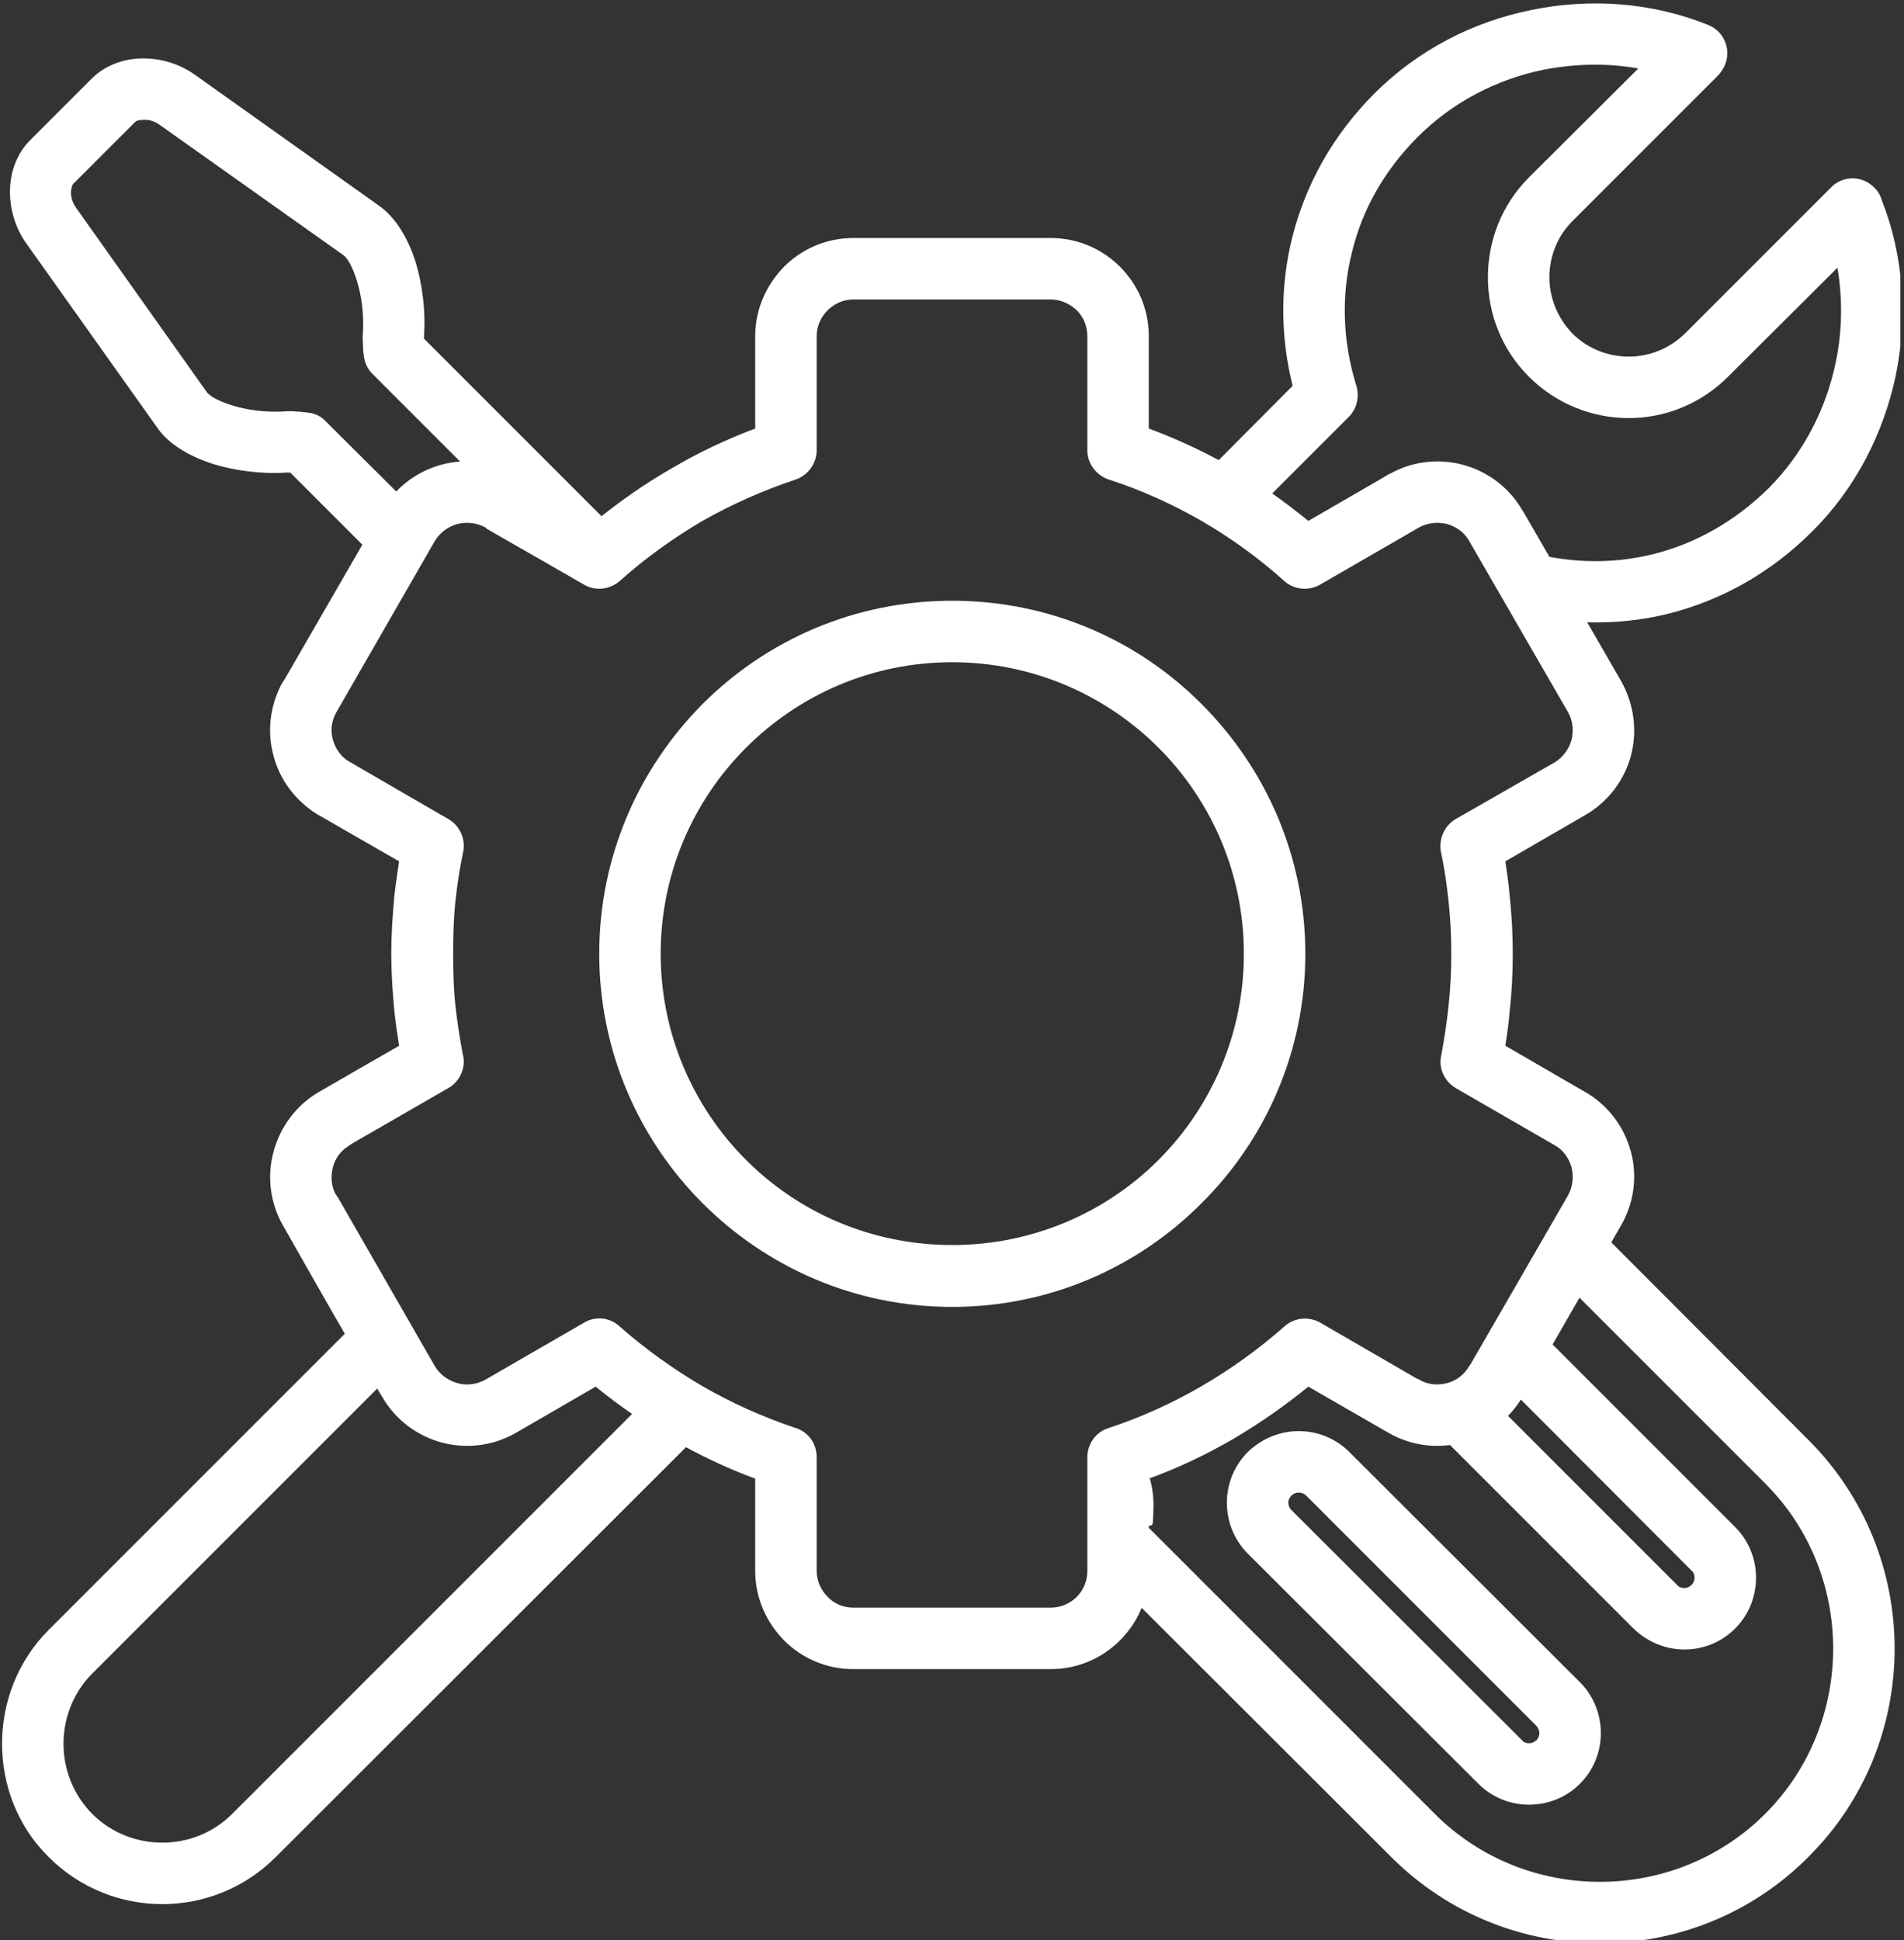
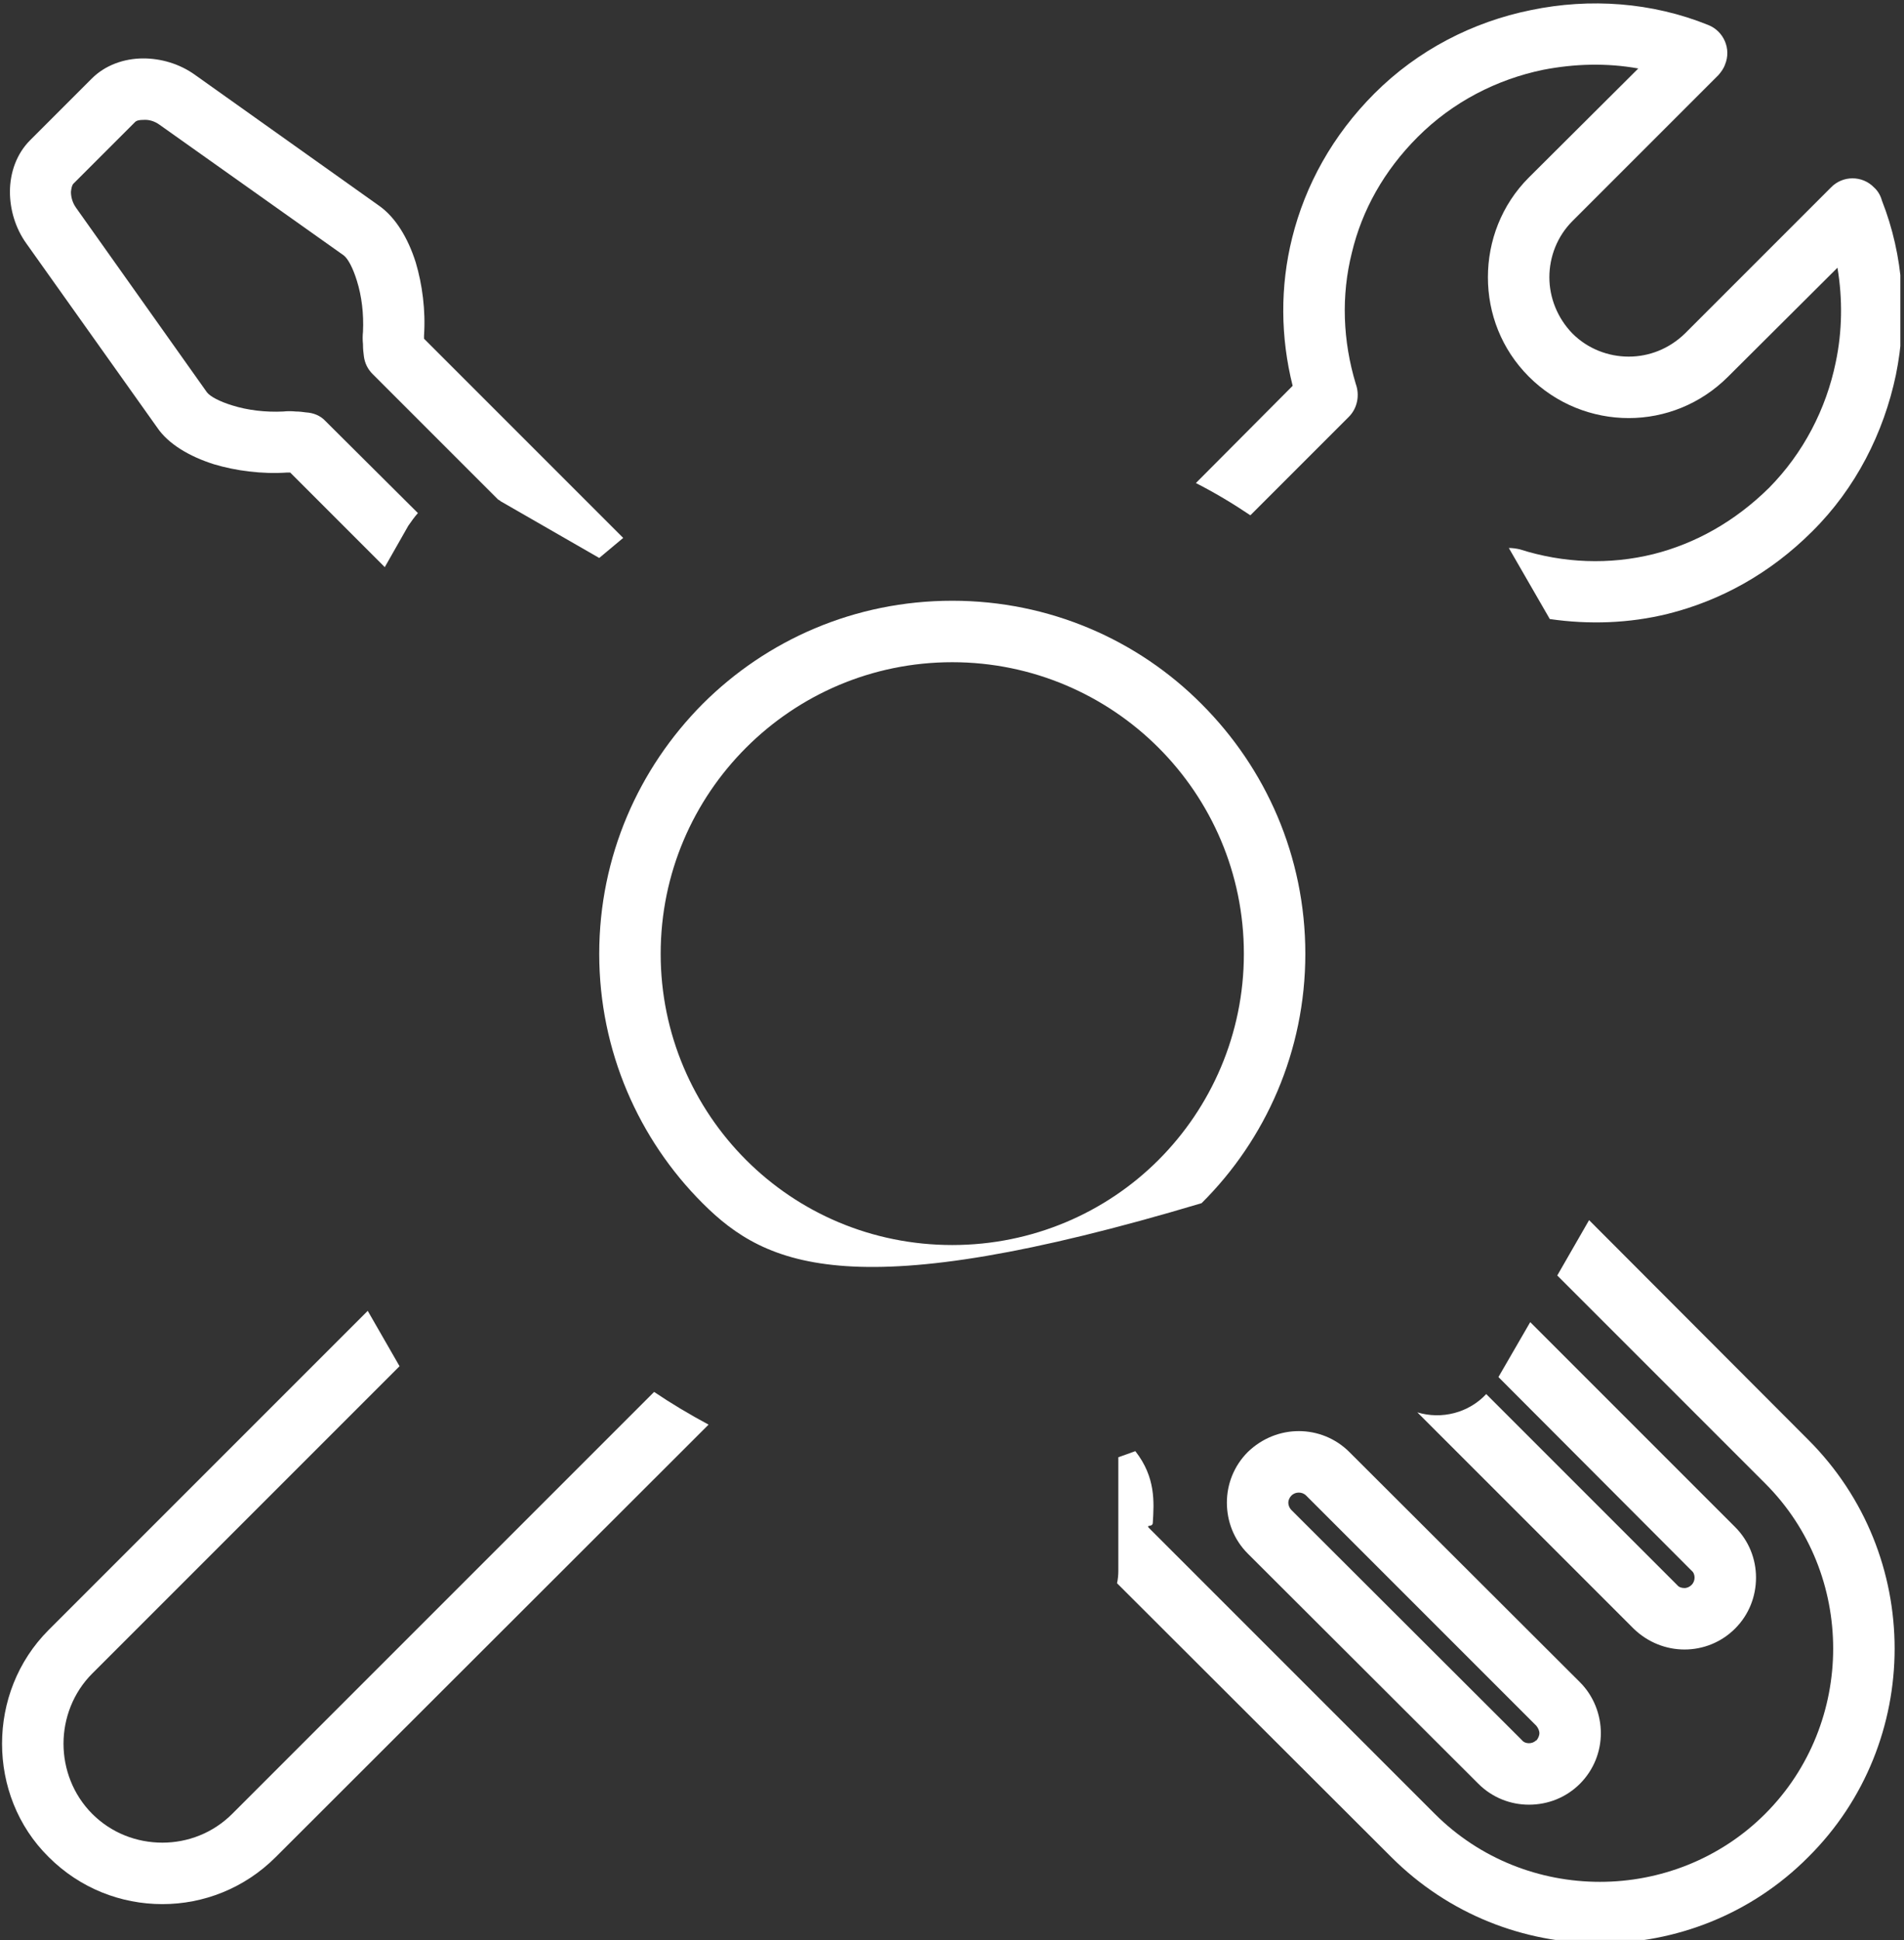
<svg xmlns="http://www.w3.org/2000/svg" width="100%" height="100%" viewBox="0 0 266 271" version="1.1" xml:space="preserve" style="fill-rule:evenodd;clip-rule:evenodd;stroke-linejoin:round;stroke-miterlimit:2;">
  <rect x="0" y="0" width="266" height="271" fill="#333333" stroke="none" />
  <g transform="matrix(1,0,0,1,-9285,-8340)">
    <g id="Artboard6" transform="matrix(1,0,0,1,-0.288,-0.475)">
      <rect x="9285.29" y="8340.48" width="265.489" height="270.992" style="fill:none;" />
      <clipPath id="_clip1">
        <rect x="9285.29" y="8340.48" width="265.489" height="270.992" />
      </clipPath>
      <g clip-path="url(#_clip1)">
        <g transform="matrix(2,0,0,2,9499.07,8435.41)">
          <path d="M0,44.877L14.31,59.188C15.285,60.162 15.772,61.441 15.772,62.719C15.772,64.028 15.285,65.307 14.31,66.281C13.336,67.256 12.057,67.743 10.779,67.743C9.5,67.743 8.221,67.256 7.217,66.281L-7.885,51.18C-6.18,51.697 -4.292,51.21 -3.074,49.902L10.26,63.237C10.383,63.39 10.566,63.45 10.779,63.45C10.961,63.45 11.144,63.359 11.266,63.237C11.418,63.084 11.479,62.902 11.479,62.719C11.479,62.537 11.418,62.354 11.266,62.232L-2.221,48.714L0,44.877ZM-16.166,56.783C-16.349,56.783 -16.532,56.843 -16.684,56.995C-16.806,57.117 -16.897,57.299 -16.897,57.483C-16.897,57.696 -16.806,57.878 -16.684,58L-0.578,74.076C-0.456,74.228 -0.273,74.289 -0.09,74.289C0.092,74.289 0.275,74.228 0.427,74.076L0.427,74.106C0.549,73.954 0.64,73.772 0.64,73.589C0.64,73.407 0.549,73.223 0.427,73.071L-15.649,56.995C-15.801,56.843 -15.983,56.783 -16.166,56.783M-19.729,53.95C-18.724,52.977 -17.446,52.489 -16.166,52.489C-14.888,52.489 -13.609,52.977 -12.635,53.95L3.472,70.027C4.445,71 4.933,72.31 4.933,73.589C4.933,74.868 4.445,76.146 3.472,77.121C2.497,78.095 1.219,78.582 -0.09,78.582C-1.37,78.582 -2.649,78.095 -3.623,77.121L-19.729,61.045C-20.703,60.071 -21.19,58.792 -21.19,57.483C-21.19,56.204 -20.703,54.925 -19.729,53.95M-80.013,-7.856L-86.619,-14.463L-86.833,-14.463C-88.598,-14.341 -90.426,-14.585 -91.948,-15.041C-93.684,-15.59 -95.145,-16.472 -95.906,-17.598L-105.04,-30.447C-105.831,-31.544 -106.197,-32.852 -106.197,-34.071C-106.197,-35.441 -105.71,-36.749 -104.797,-37.663L-100.473,-41.987C-99.56,-42.9 -98.251,-43.387 -96.88,-43.387C-95.663,-43.387 -94.353,-43.022 -93.257,-42.23L-80.409,-33.096C-79.282,-32.304 -78.399,-30.873 -77.851,-29.139C-77.395,-27.615 -77.151,-25.789 -77.272,-24.023L-77.272,-23.81L-63.359,-9.896C-63.906,-9.439 -64.485,-8.952 -65.033,-8.496L-71.913,-12.453C-71.974,-12.514 -72.036,-12.545 -72.097,-12.575L-80.865,-21.344C-81.201,-21.679 -81.414,-22.104 -81.474,-22.592C-81.505,-22.835 -81.535,-23.079 -81.535,-23.384L-81.535,-23.414C-81.566,-23.719 -81.566,-24.023 -81.535,-24.297C-81.474,-25.545 -81.627,-26.794 -81.962,-27.859C-82.236,-28.742 -82.57,-29.382 -82.875,-29.625L-95.753,-38.759C-96.089,-39.002 -96.484,-39.124 -96.88,-39.094C-97.124,-39.094 -97.337,-39.063 -97.459,-38.941L-101.752,-34.649C-101.874,-34.527 -101.904,-34.314 -101.935,-34.071C-101.935,-33.675 -101.813,-33.279 -101.57,-32.944L-92.435,-20.065C-92.191,-19.76 -91.552,-19.425 -90.669,-19.152C-89.604,-18.817 -88.355,-18.664 -87.107,-18.725C-86.833,-18.756 -86.529,-18.756 -86.224,-18.725C-85.98,-18.725 -85.737,-18.694 -85.524,-18.664C-85.006,-18.633 -84.519,-18.451 -84.154,-18.056L-77.699,-11.631C-77.943,-11.357 -78.156,-11.053 -78.369,-10.748L-80.013,-7.856ZM4.111,37.753L19.426,53.099C23.444,57.117 25.454,62.385 25.454,67.683C25.454,72.949 23.444,78.247 19.426,82.235C15.437,86.255 10.139,88.264 4.872,88.264C-0.426,88.264 -5.693,86.255 -9.712,82.235L-28.863,63.115C-28.802,62.841 -28.772,62.537 -28.772,62.263L-28.772,54.316C-28.375,54.164 -27.98,54.043 -27.584,53.889C-26.154,55.717 -26.275,57.452 -26.366,58.914C-26.397,59.218 -26.853,59.005 -26.64,59.248L-6.667,79.222C-3.501,82.387 0.67,83.971 4.872,83.971C9.044,83.971 13.245,82.387 16.411,79.222C19.578,76.055 21.161,71.853 21.161,67.683C21.161,63.481 19.578,59.309 16.411,56.143L1.888,41.62L4.111,37.753Z" style="fill:white;fill-rule:nonzero;" />
        </g>
        <g transform="matrix(2,0,0,2,9384.28,8407.16)">
          <path d="M0,66.161L-30.233,96.363C-32.425,98.556 -35.287,99.652 -38.15,99.652C-41.042,99.652 -43.904,98.556 -46.096,96.363C-48.288,94.201 -49.353,91.31 -49.353,88.447C-49.353,85.586 -48.288,82.693 -46.096,80.5L-23.809,58.214L-21.587,62.081L-43.052,83.546C-44.391,84.885 -45.06,86.682 -45.06,88.447C-45.06,90.214 -44.391,92.009 -43.052,93.35C-41.712,94.689 -39.946,95.359 -38.15,95.359C-36.384,95.359 -34.617,94.689 -33.278,93.35L-3.805,63.877C-2.588,64.699 -1.309,65.46 0,66.161M81.962,-19.333C83.484,-15.467 83.759,-11.204 82.937,-7.155C82.085,-3.105 80.136,0.761 77.091,3.776C74.138,6.728 70.667,8.616 67.013,9.53C64.304,10.199 61.502,10.291 58.762,9.895L55.9,4.932C56.143,4.932 56.388,4.963 56.661,5.024C59.706,5.998 62.934,6.12 66.008,5.358C68.901,4.629 71.671,3.105 74.077,0.731C76.482,-1.705 78.065,-4.78 78.735,-8.037C79.192,-10.199 79.223,-12.452 78.856,-14.644L71.215,-7.033C69.297,-5.115 66.8,-4.141 64.273,-4.141C61.747,-4.141 59.219,-5.115 57.301,-7.033C55.383,-8.951 54.439,-11.448 54.439,-13.975C54.439,-16.502 55.383,-19.029 57.301,-20.947L64.943,-28.559C62.751,-28.955 60.498,-28.894 58.306,-28.468C55.048,-27.798 51.973,-26.215 49.537,-23.778C47.162,-21.403 45.639,-18.633 44.94,-15.71C44.178,-12.696 44.3,-9.53 45.213,-6.515C45.487,-5.755 45.335,-4.841 44.727,-4.232L37.846,2.649C36.627,1.827 35.349,1.065 34.04,0.396L40.799,-6.394C39.946,-9.804 39.915,-13.335 40.768,-16.745C41.682,-20.399 43.569,-23.87 46.522,-26.823C49.537,-29.838 53.373,-31.816 57.453,-32.639C61.563,-33.491 65.887,-33.187 69.815,-31.603C70.91,-31.177 71.458,-29.929 71.002,-28.833C70.91,-28.559 70.727,-28.315 70.545,-28.102L60.345,-17.902C59.279,-16.837 58.732,-15.406 58.732,-13.975C58.732,-12.575 59.279,-11.143 60.345,-10.047C61.411,-8.981 62.842,-8.434 64.273,-8.434C65.704,-8.434 67.105,-8.981 68.2,-10.047L78.4,-20.247C79.223,-21.1 80.593,-21.1 81.415,-20.247C81.688,-20.003 81.871,-19.669 81.962,-19.333" style="fill:white;fill-rule:nonzero;" />
        </g>
        <g transform="matrix(2,0,0,2,9432.08,8565.05)">
-           <path d="M0,-91.37L-13.792,-91.37C-14.493,-91.37 -15.132,-91.066 -15.588,-90.61C-16.045,-90.152 -16.349,-89.513 -16.349,-88.813L-16.349,-80.836C-16.349,-79.953 -16.928,-79.101 -17.812,-78.796C-20.094,-78.035 -22.286,-77.061 -24.326,-75.904C-26.397,-74.686 -28.346,-73.285 -30.111,-71.702C-30.782,-71.124 -31.786,-70.971 -32.607,-71.459L-39.398,-75.355L-39.488,-75.446C-40.098,-75.782 -40.799,-75.843 -41.437,-75.691C-42.077,-75.507 -42.655,-75.112 -43.021,-74.503L-49.902,-62.537C-50.237,-61.958 -50.328,-61.259 -50.145,-60.619C-49.963,-59.98 -49.566,-59.401 -48.958,-59.067L-42.077,-55.078C-41.285,-54.621 -40.859,-53.708 -41.042,-52.794C-41.285,-51.637 -41.468,-50.45 -41.591,-49.262C-41.712,-48.136 -41.742,-46.918 -41.742,-45.67C-41.742,-44.422 -41.712,-43.234 -41.591,-42.108C-41.468,-40.951 -41.285,-39.794 -41.072,-38.667C-40.829,-37.784 -41.224,-36.779 -42.077,-36.292L-48.836,-32.396C-48.897,-32.334 -48.989,-32.303 -49.049,-32.243C-49.598,-31.908 -49.993,-31.361 -50.145,-30.751C-50.298,-30.143 -50.267,-29.472 -49.963,-28.893C-49.902,-28.833 -49.872,-28.741 -49.81,-28.681L-43.021,-16.868C-42.655,-16.258 -42.077,-15.863 -41.437,-15.681C-40.799,-15.498 -40.098,-15.589 -39.488,-15.924L-32.639,-19.882C-31.877,-20.369 -30.812,-20.308 -30.111,-19.638C-28.346,-18.086 -26.397,-16.685 -24.326,-15.468C-22.318,-14.311 -20.155,-13.336 -17.902,-12.574C-16.989,-12.331 -16.349,-11.509 -16.349,-10.504L-16.349,-2.557C-16.349,-1.858 -16.045,-1.218 -15.588,-0.762C-15.132,-0.274 -14.493,0 -13.792,0L0,0C0.701,0 1.339,-0.274 1.827,-0.762C2.283,-1.218 2.558,-1.858 2.558,-2.557L2.558,-10.504C2.558,-11.418 3.136,-12.271 4.05,-12.544C6.333,-13.306 8.495,-14.28 10.534,-15.468C12.635,-16.685 14.554,-18.086 16.32,-19.638C16.989,-20.247 17.994,-20.369 18.816,-19.913L25.544,-16.015C25.667,-15.985 25.758,-15.924 25.849,-15.863C26.427,-15.559 27.067,-15.528 27.676,-15.681C28.285,-15.833 28.834,-16.228 29.168,-16.776C29.229,-16.837 29.259,-16.929 29.32,-16.989L36.14,-28.802C36.475,-29.412 36.536,-30.111 36.384,-30.751C36.201,-31.391 35.806,-31.969 35.196,-32.303L28.285,-36.292C27.524,-36.749 27.067,-37.662 27.28,-38.576C27.493,-39.733 27.676,-40.89 27.797,-42.108C27.92,-43.234 27.981,-44.422 27.981,-45.67C27.981,-46.918 27.92,-48.136 27.797,-49.262C27.676,-50.419 27.524,-51.546 27.28,-52.672C27.067,-53.586 27.432,-54.561 28.285,-55.078L35.196,-59.036C35.806,-59.401 36.201,-59.98 36.384,-60.619C36.536,-61.259 36.475,-61.958 36.14,-62.537L29.229,-74.503C28.894,-75.112 28.315,-75.507 27.676,-75.691C27.037,-75.843 26.337,-75.782 25.728,-75.446L18.877,-71.489C18.085,-71.001 17.05,-71.063 16.32,-71.702C14.554,-73.285 12.635,-74.686 10.534,-75.904C8.526,-77.061 6.394,-78.035 4.141,-78.765C3.228,-79.04 2.558,-79.861 2.558,-80.836L2.558,-88.813C2.558,-89.513 2.283,-90.152 1.827,-90.61C1.339,-91.066 0.701,-91.37 0,-91.37M-13.792,-95.663L0,-95.663C1.888,-95.663 3.592,-94.902 4.841,-93.654C6.089,-92.405 6.85,-90.701 6.85,-88.813L6.85,-82.358C8.89,-81.597 10.839,-80.684 12.697,-79.618C14.554,-78.522 16.32,-77.274 17.994,-75.904L23.414,-79.04C23.505,-79.101 23.627,-79.192 23.748,-79.223C25.332,-80.105 27.158,-80.258 28.773,-79.831C30.386,-79.405 31.877,-78.37 32.822,-76.848C32.883,-76.725 32.974,-76.634 33.034,-76.512L39.854,-64.699C40.768,-63.055 40.981,-61.198 40.525,-59.493C40.067,-57.818 38.972,-56.296 37.328,-55.353L31.756,-52.125C31.877,-51.303 31.999,-50.511 32.06,-49.689C32.213,-48.318 32.274,-46.979 32.274,-45.67C32.274,-44.361 32.213,-43.021 32.06,-41.682C31.999,-40.86 31.877,-40.037 31.756,-39.246L37.328,-36.019C38.972,-35.075 40.067,-33.553 40.525,-31.848C40.981,-30.173 40.768,-28.285 39.824,-26.671L32.943,-14.706C31.999,-13.093 30.477,-11.997 28.773,-11.539C27.098,-11.083 25.24,-11.265 23.596,-12.21L17.994,-15.437C16.32,-14.066 14.554,-12.848 12.697,-11.752C10.839,-10.686 8.89,-9.744 6.85,-9.012L6.85,-2.557C6.85,-0.67 6.089,1.035 4.841,2.283C3.592,3.532 1.888,4.293 0,4.293L-13.792,4.293C-15.68,4.293 -17.385,3.532 -18.633,2.283C-19.851,1.035 -20.643,-0.67 -20.643,-2.557L-20.643,-9.012C-22.652,-9.744 -24.6,-10.686 -26.458,-11.752C-28.315,-12.848 -30.111,-14.066 -31.786,-15.437L-37.357,-12.21C-39.002,-11.265 -40.859,-11.083 -42.564,-11.539C-44.239,-11.997 -45.761,-13.093 -46.705,-14.736C-49.08,-18.633 -51.363,-22.713 -53.616,-26.671C-54.56,-28.316 -54.743,-30.173 -54.287,-31.848C-53.829,-33.553 -52.733,-35.075 -51.12,-36.019L-45.518,-39.246C-45.639,-40.037 -45.761,-40.86 -45.852,-41.682C-45.974,-43.021 -46.065,-44.361 -46.065,-45.67C-46.065,-46.979 -45.974,-48.318 -45.852,-49.689C-45.761,-50.511 -45.639,-51.303 -45.518,-52.125L-50.968,-55.261C-51.059,-55.322 -51.15,-55.353 -51.242,-55.413C-52.794,-56.388 -53.86,-57.849 -54.287,-59.493C-54.743,-61.137 -54.56,-62.933 -53.708,-64.547C-53.647,-64.639 -53.586,-64.73 -53.525,-64.821L-46.705,-76.634C-45.761,-78.279 -44.239,-79.375 -42.564,-79.831C-40.859,-80.288 -39.002,-80.074 -37.357,-79.131L-37.235,-79.071L-31.786,-75.904C-30.111,-77.274 -28.315,-78.522 -26.458,-79.588C-24.6,-80.684 -22.652,-81.597 -20.643,-82.358L-20.643,-88.813C-20.643,-90.701 -19.851,-92.405 -18.633,-93.654C-17.385,-94.902 -15.68,-95.663 -13.792,-95.663" style="fill:white;fill-rule:nonzero;" />
-         </g>
+           </g>
        <g transform="matrix(2,0,0,2,9447.13,8502.52)">
-           <path d="M0,-28.803C-3.685,-32.487 -8.799,-34.77 -14.402,-34.77C-20.034,-34.77 -25.118,-32.487 -28.802,-28.803C-32.487,-25.119 -34.771,-20.034 -34.771,-14.401C-34.771,-8.799 -32.487,-3.685 -28.802,-0.001C-25.118,3.684 -20.034,5.937 -14.402,5.937C-8.799,5.937 -3.685,3.684 0,-0.001C3.684,-3.685 5.967,-8.799 5.967,-14.401C5.967,-20.034 3.684,-25.119 0,-28.803M-14.402,-39.063C-7.612,-39.063 -1.432,-36.323 3.013,-31.848C7.49,-27.372 10.26,-21.221 10.26,-14.401C10.26,-7.612 7.49,-1.431 3.013,3.014C-1.432,7.49 -7.612,10.26 -14.402,10.26C-21.222,10.26 -27.372,7.49 -31.847,3.014C-36.293,-1.431 -39.063,-7.612 -39.063,-14.401C-39.063,-21.221 -36.293,-27.372 -31.847,-31.848C-27.372,-36.323 -21.222,-39.063 -14.402,-39.063" style="fill:white;fill-rule:nonzero;" />
+           <path d="M0,-28.803C-3.685,-32.487 -8.799,-34.77 -14.402,-34.77C-20.034,-34.77 -25.118,-32.487 -28.802,-28.803C-32.487,-25.119 -34.771,-20.034 -34.771,-14.401C-34.771,-8.799 -32.487,-3.685 -28.802,-0.001C-25.118,3.684 -20.034,5.937 -14.402,5.937C-8.799,5.937 -3.685,3.684 0,-0.001C3.684,-3.685 5.967,-8.799 5.967,-14.401C5.967,-20.034 3.684,-25.119 0,-28.803M-14.402,-39.063C-7.612,-39.063 -1.432,-36.323 3.013,-31.848C7.49,-27.372 10.26,-21.221 10.26,-14.401C10.26,-7.612 7.49,-1.431 3.013,3.014C-21.222,10.26 -27.372,7.49 -31.847,3.014C-36.293,-1.431 -39.063,-7.612 -39.063,-14.401C-39.063,-21.221 -36.293,-27.372 -31.847,-31.848C-27.372,-36.323 -21.222,-39.063 -14.402,-39.063" style="fill:white;fill-rule:nonzero;" />
        </g>
      </g>
    </g>
  </g>
</svg>